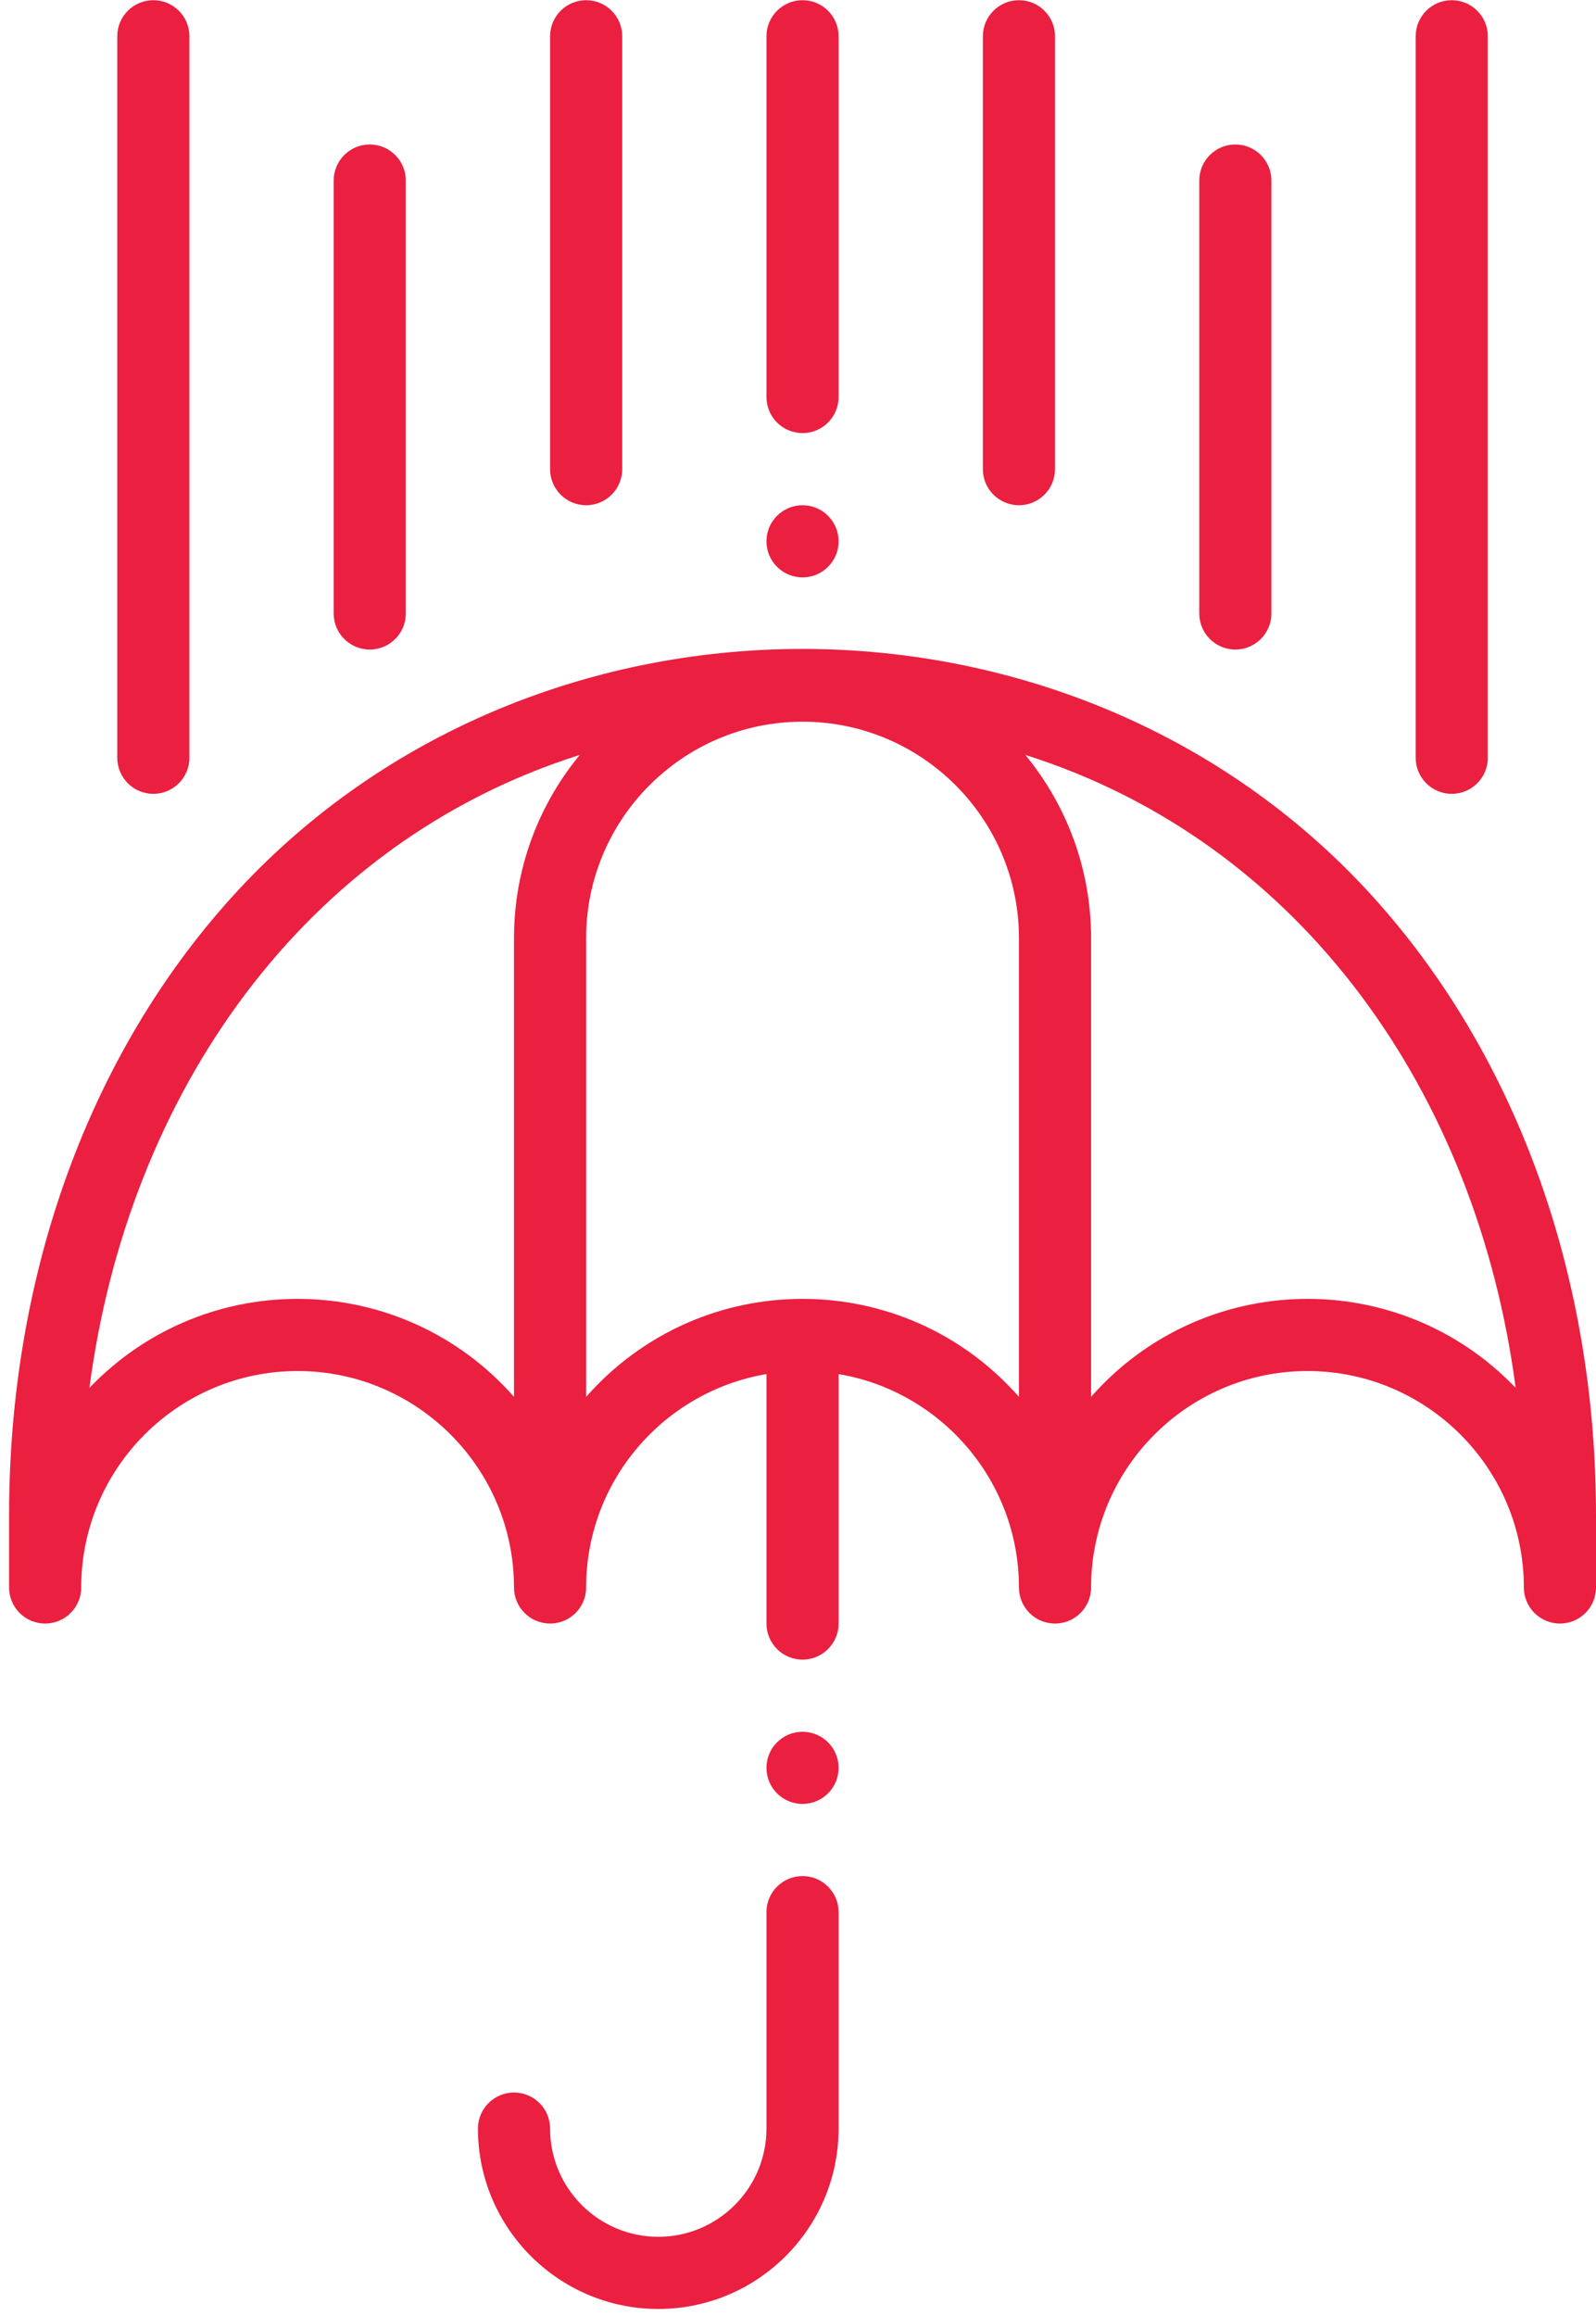
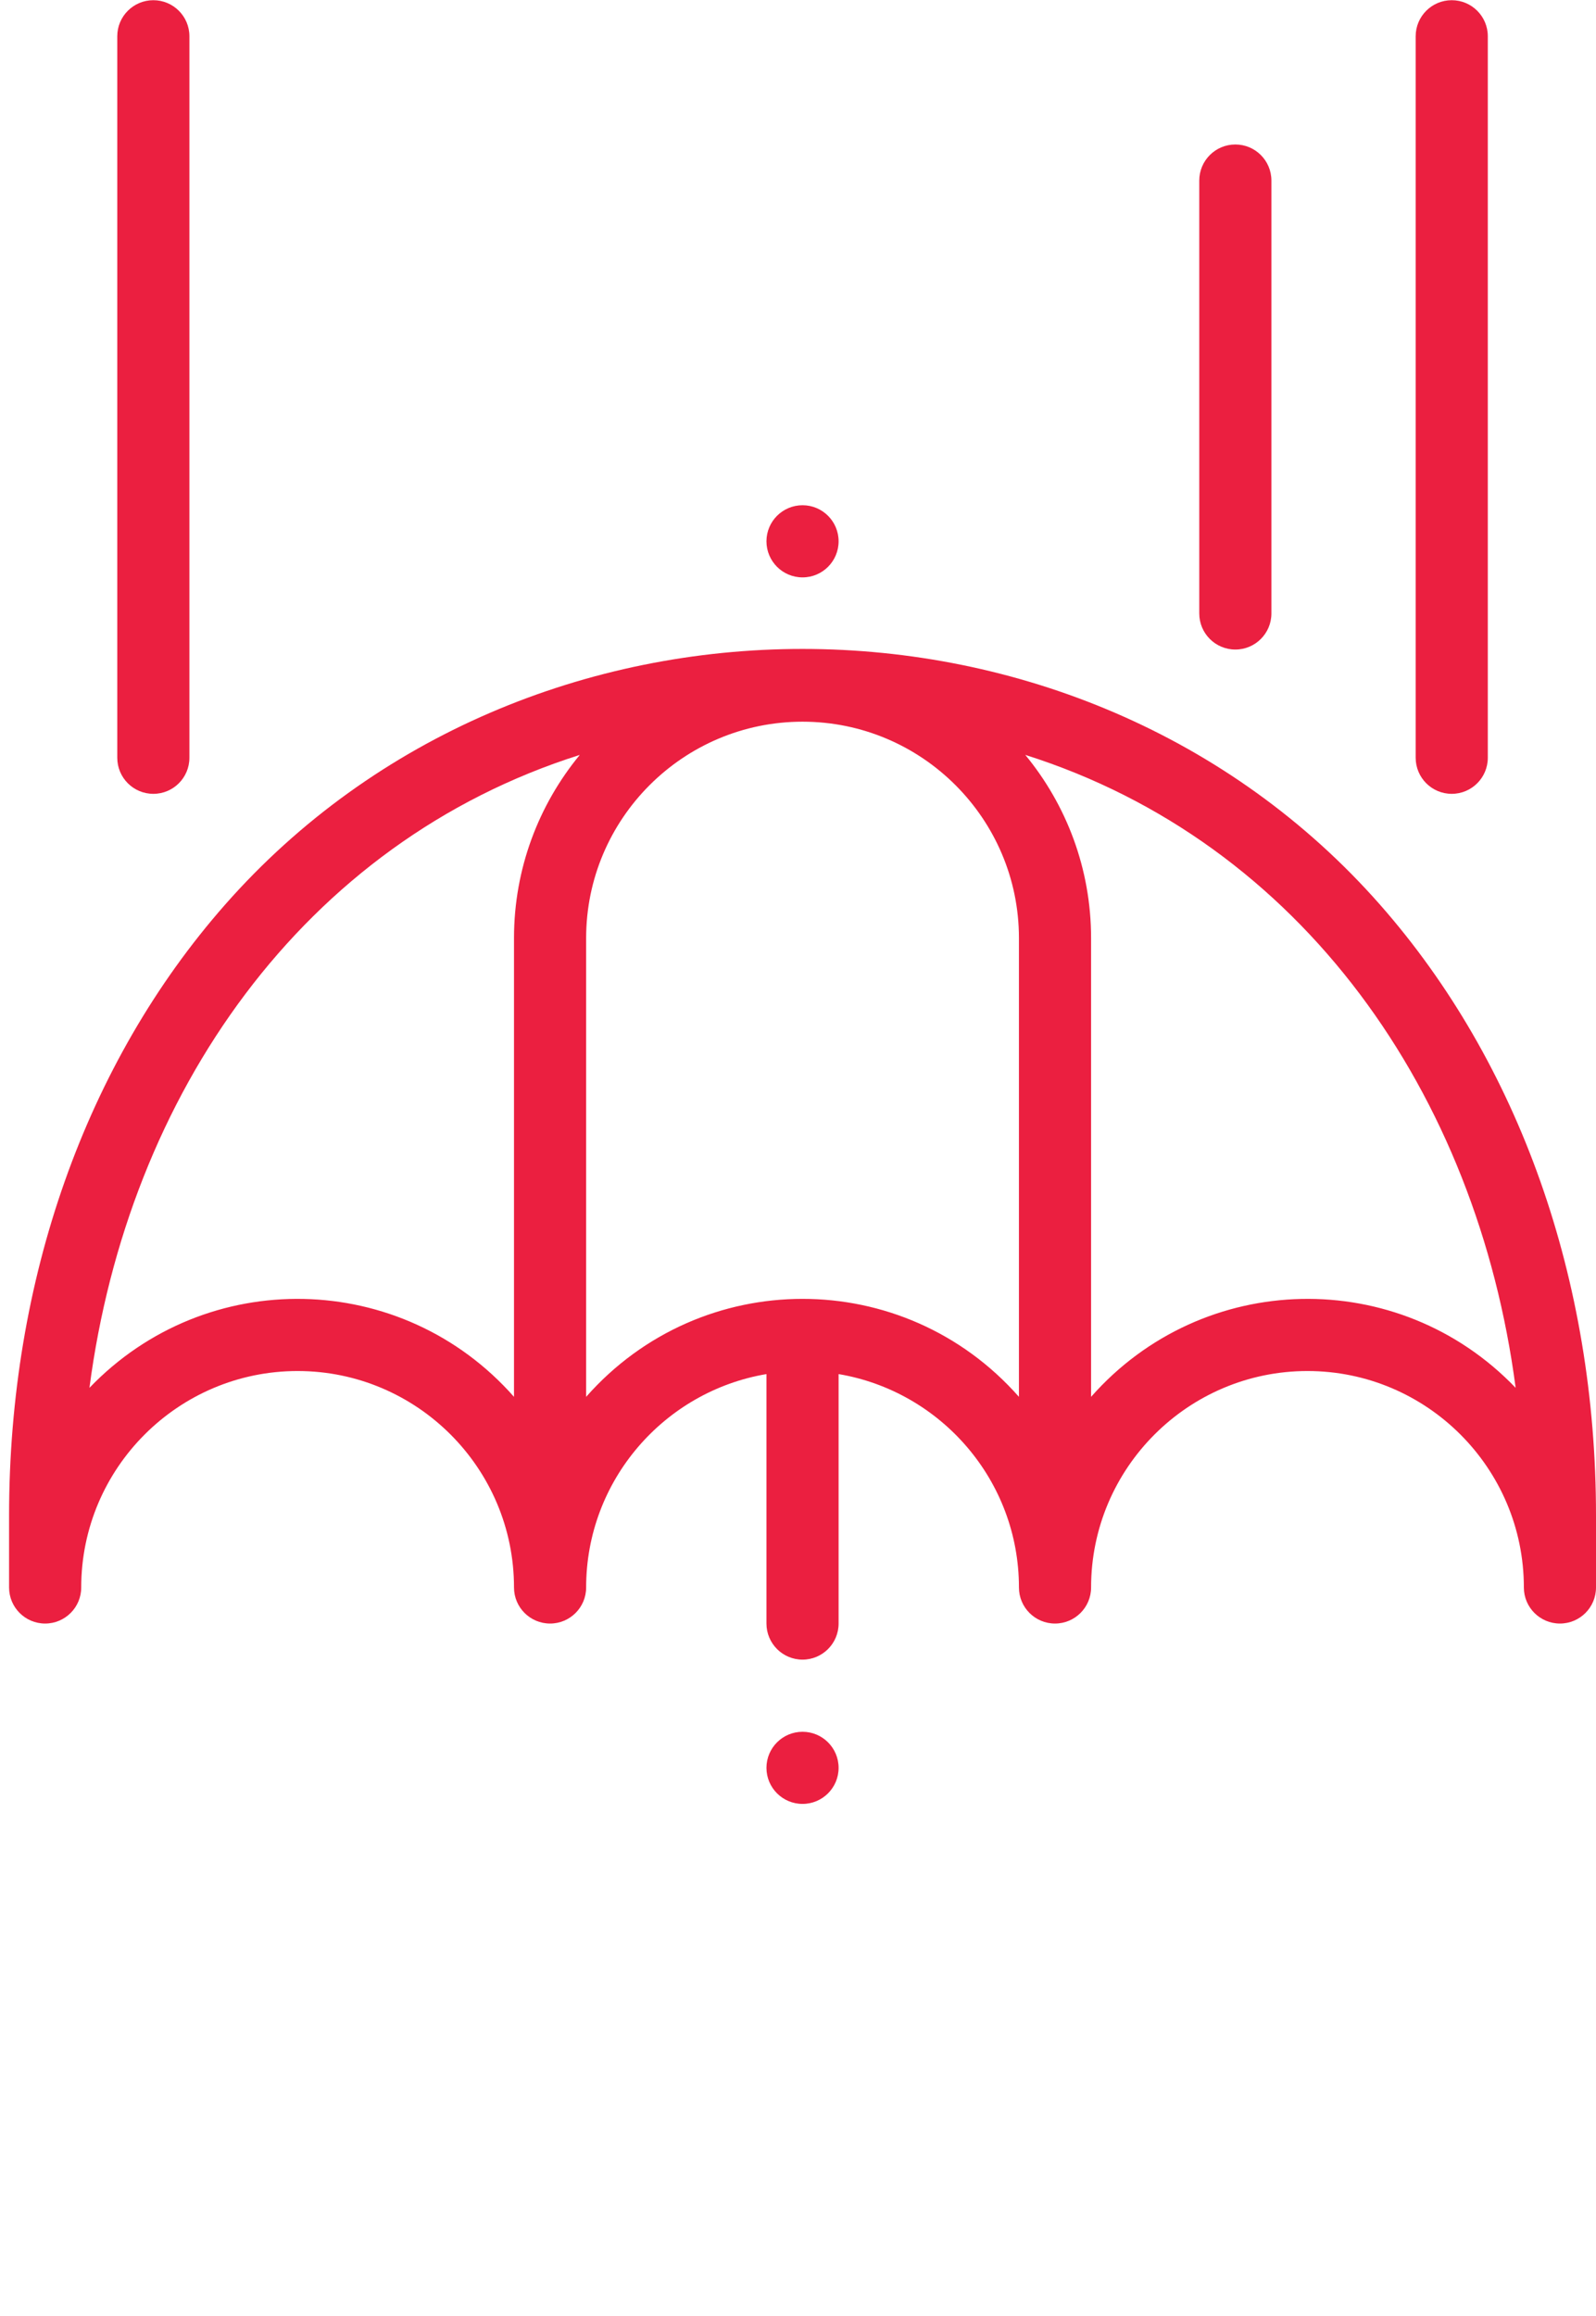
<svg xmlns="http://www.w3.org/2000/svg" width="71" height="103" viewBox="0 0 71 103" fill="none">
  <g clip-path="url(#clip0_53_31)">
    <path d="M61.396 40.242C48.053 25.077 23.365 25.061 10.008 40.242C3.815 47.281 0.404 56.924 0.404 67.396V70.605C0.404 71.491 1.122 72.209 2.008 72.209C2.894 72.209 3.613 71.491 3.613 70.605C3.613 65.297 7.931 60.978 13.239 60.978C18.548 60.978 22.866 65.297 22.866 70.605C22.866 71.491 23.585 72.209 24.471 72.209C25.357 72.209 26.075 71.491 26.075 70.605C26.075 65.843 29.55 61.88 34.097 61.114V72.209C34.097 73.095 34.816 73.814 35.702 73.814C36.588 73.814 37.306 73.095 37.306 72.209V61.114C41.853 61.881 45.329 65.843 45.329 70.605C45.329 71.491 46.047 72.209 46.933 72.209C47.819 72.209 48.538 71.491 48.538 70.605C48.538 65.297 52.856 60.978 58.164 60.978C63.473 60.978 67.791 65.297 67.791 70.605C67.791 71.491 68.51 72.209 69.396 72.209C70.282 72.209 71 71.491 71 70.605V67.396C71 56.924 67.589 47.281 61.396 40.242ZM3.979 61.726C5.693 48.649 13.5 37.463 25.792 33.576C23.965 35.794 22.866 38.633 22.866 41.724V62.126C17.886 56.478 9.187 56.296 3.979 61.726ZM26.075 62.126V41.724C26.075 36.416 30.394 32.098 35.702 32.098C41.01 32.098 45.329 36.416 45.329 41.724V62.126C40.201 56.311 31.193 56.322 26.075 62.126ZM48.538 62.126V41.724C48.538 38.633 47.439 35.794 45.611 33.575C57.913 37.466 65.712 48.651 67.425 61.725C62.213 56.292 53.514 56.483 48.538 62.126Z" fill="#EB1F40" />
-     <path d="M35.702 83.441C34.816 83.441 34.097 84.159 34.097 85.045V94.672C34.097 97.326 31.938 99.485 29.284 99.485C26.63 99.485 24.471 97.326 24.471 94.672C24.471 93.786 23.752 93.067 22.866 93.067C21.98 93.067 21.262 93.786 21.262 94.672C21.262 99.095 24.86 102.694 29.284 102.694C33.708 102.694 37.306 99.095 37.306 94.672V85.045C37.306 84.159 36.588 83.441 35.702 83.441Z" fill="#EB1F40" />
    <path d="M6.822 35.307C7.708 35.307 8.426 34.589 8.426 33.702V1.613C8.426 0.727 7.708 0.009 6.822 0.009C5.935 0.009 5.217 0.727 5.217 1.613V33.702C5.217 34.589 5.935 35.307 6.822 35.307Z" fill="#EB1F40" />
    <path d="M64.582 35.307C65.468 35.307 66.187 34.589 66.187 33.702V1.613C66.187 0.727 65.468 0.009 64.582 0.009C63.696 0.009 62.978 0.727 62.978 1.613V33.702C62.978 34.589 63.696 35.307 64.582 35.307Z" fill="#EB1F40" />
-     <path d="M16.448 28.889C17.334 28.889 18.053 28.171 18.053 27.284V8.031C18.053 7.145 17.334 6.426 16.448 6.426C15.562 6.426 14.844 7.145 14.844 8.031V27.284C14.844 28.171 15.562 28.889 16.448 28.889Z" fill="#EB1F40" />
    <path d="M54.956 28.889C55.842 28.889 56.56 28.171 56.56 27.284V8.031C56.56 7.145 55.842 6.426 54.956 6.426C54.069 6.426 53.351 7.145 53.351 8.031V27.284C53.351 28.171 54.069 28.889 54.956 28.889Z" fill="#EB1F40" />
-     <path d="M26.075 22.471C26.961 22.471 27.68 21.753 27.68 20.866V1.613C27.68 0.727 26.961 0.009 26.075 0.009C25.189 0.009 24.471 0.727 24.471 1.613V20.866C24.471 21.753 25.189 22.471 26.075 22.471Z" fill="#EB1F40" />
-     <path d="M35.702 19.262C36.588 19.262 37.306 18.544 37.306 17.658V1.613C37.306 0.727 36.588 0.009 35.702 0.009C34.816 0.009 34.097 0.727 34.097 1.613V17.658C34.097 18.544 34.816 19.262 35.702 19.262Z" fill="#EB1F40" />
-     <path d="M45.329 22.471C46.215 22.471 46.933 21.753 46.933 20.866V1.613C46.933 0.727 46.215 0.009 45.329 0.009C44.443 0.009 43.724 0.727 43.724 1.613V20.866C43.724 21.753 44.443 22.471 45.329 22.471Z" fill="#EB1F40" />
    <path d="M35.702 25.68C36.588 25.68 37.306 24.962 37.306 24.075C37.306 23.189 36.588 22.471 35.702 22.471C34.816 22.471 34.097 23.189 34.097 24.075C34.097 24.962 34.816 25.68 35.702 25.68Z" fill="#EB1F40" />
    <path d="M35.702 80.231C36.588 80.231 37.306 79.513 37.306 78.627C37.306 77.741 36.588 77.023 35.702 77.023C34.816 77.023 34.097 77.741 34.097 78.627C34.097 79.513 34.816 80.231 35.702 80.231Z" fill="#EB1F40" />
  </g>
  <defs>
    <clipPath id="clip0_53_31">
      <rect width="71" height="103" fill="white" />
    </clipPath>
  </defs>
</svg>